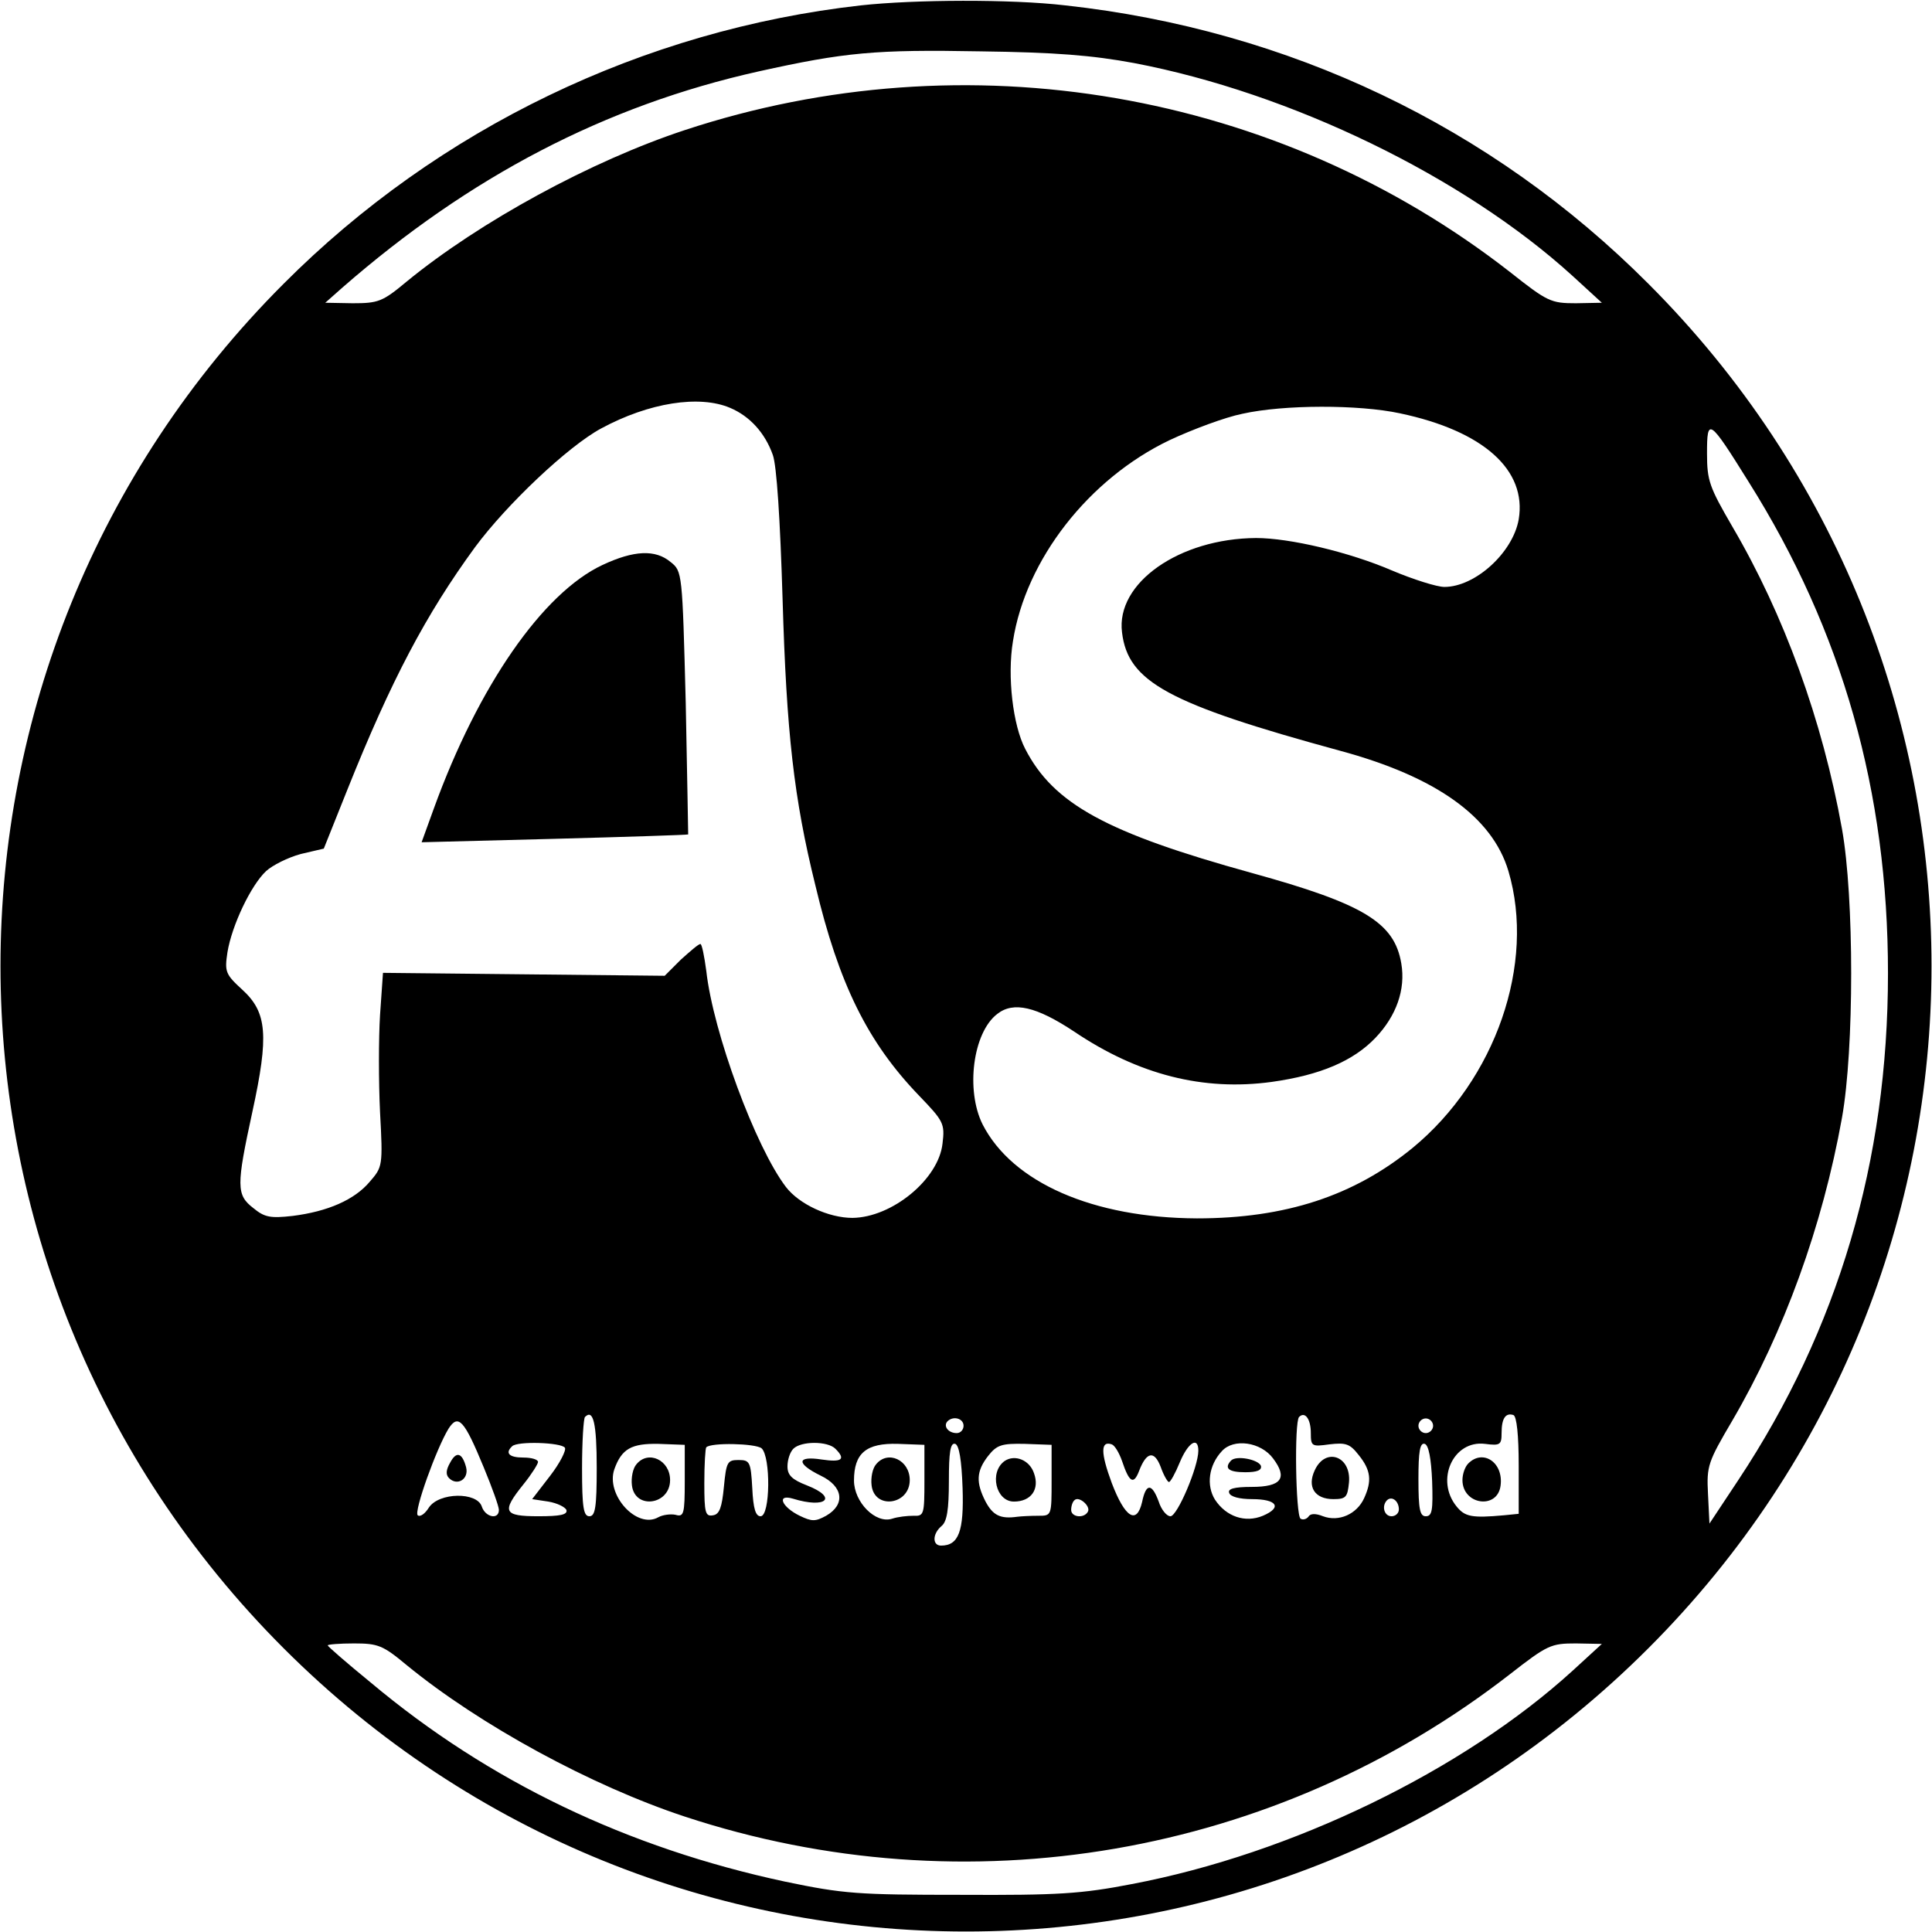
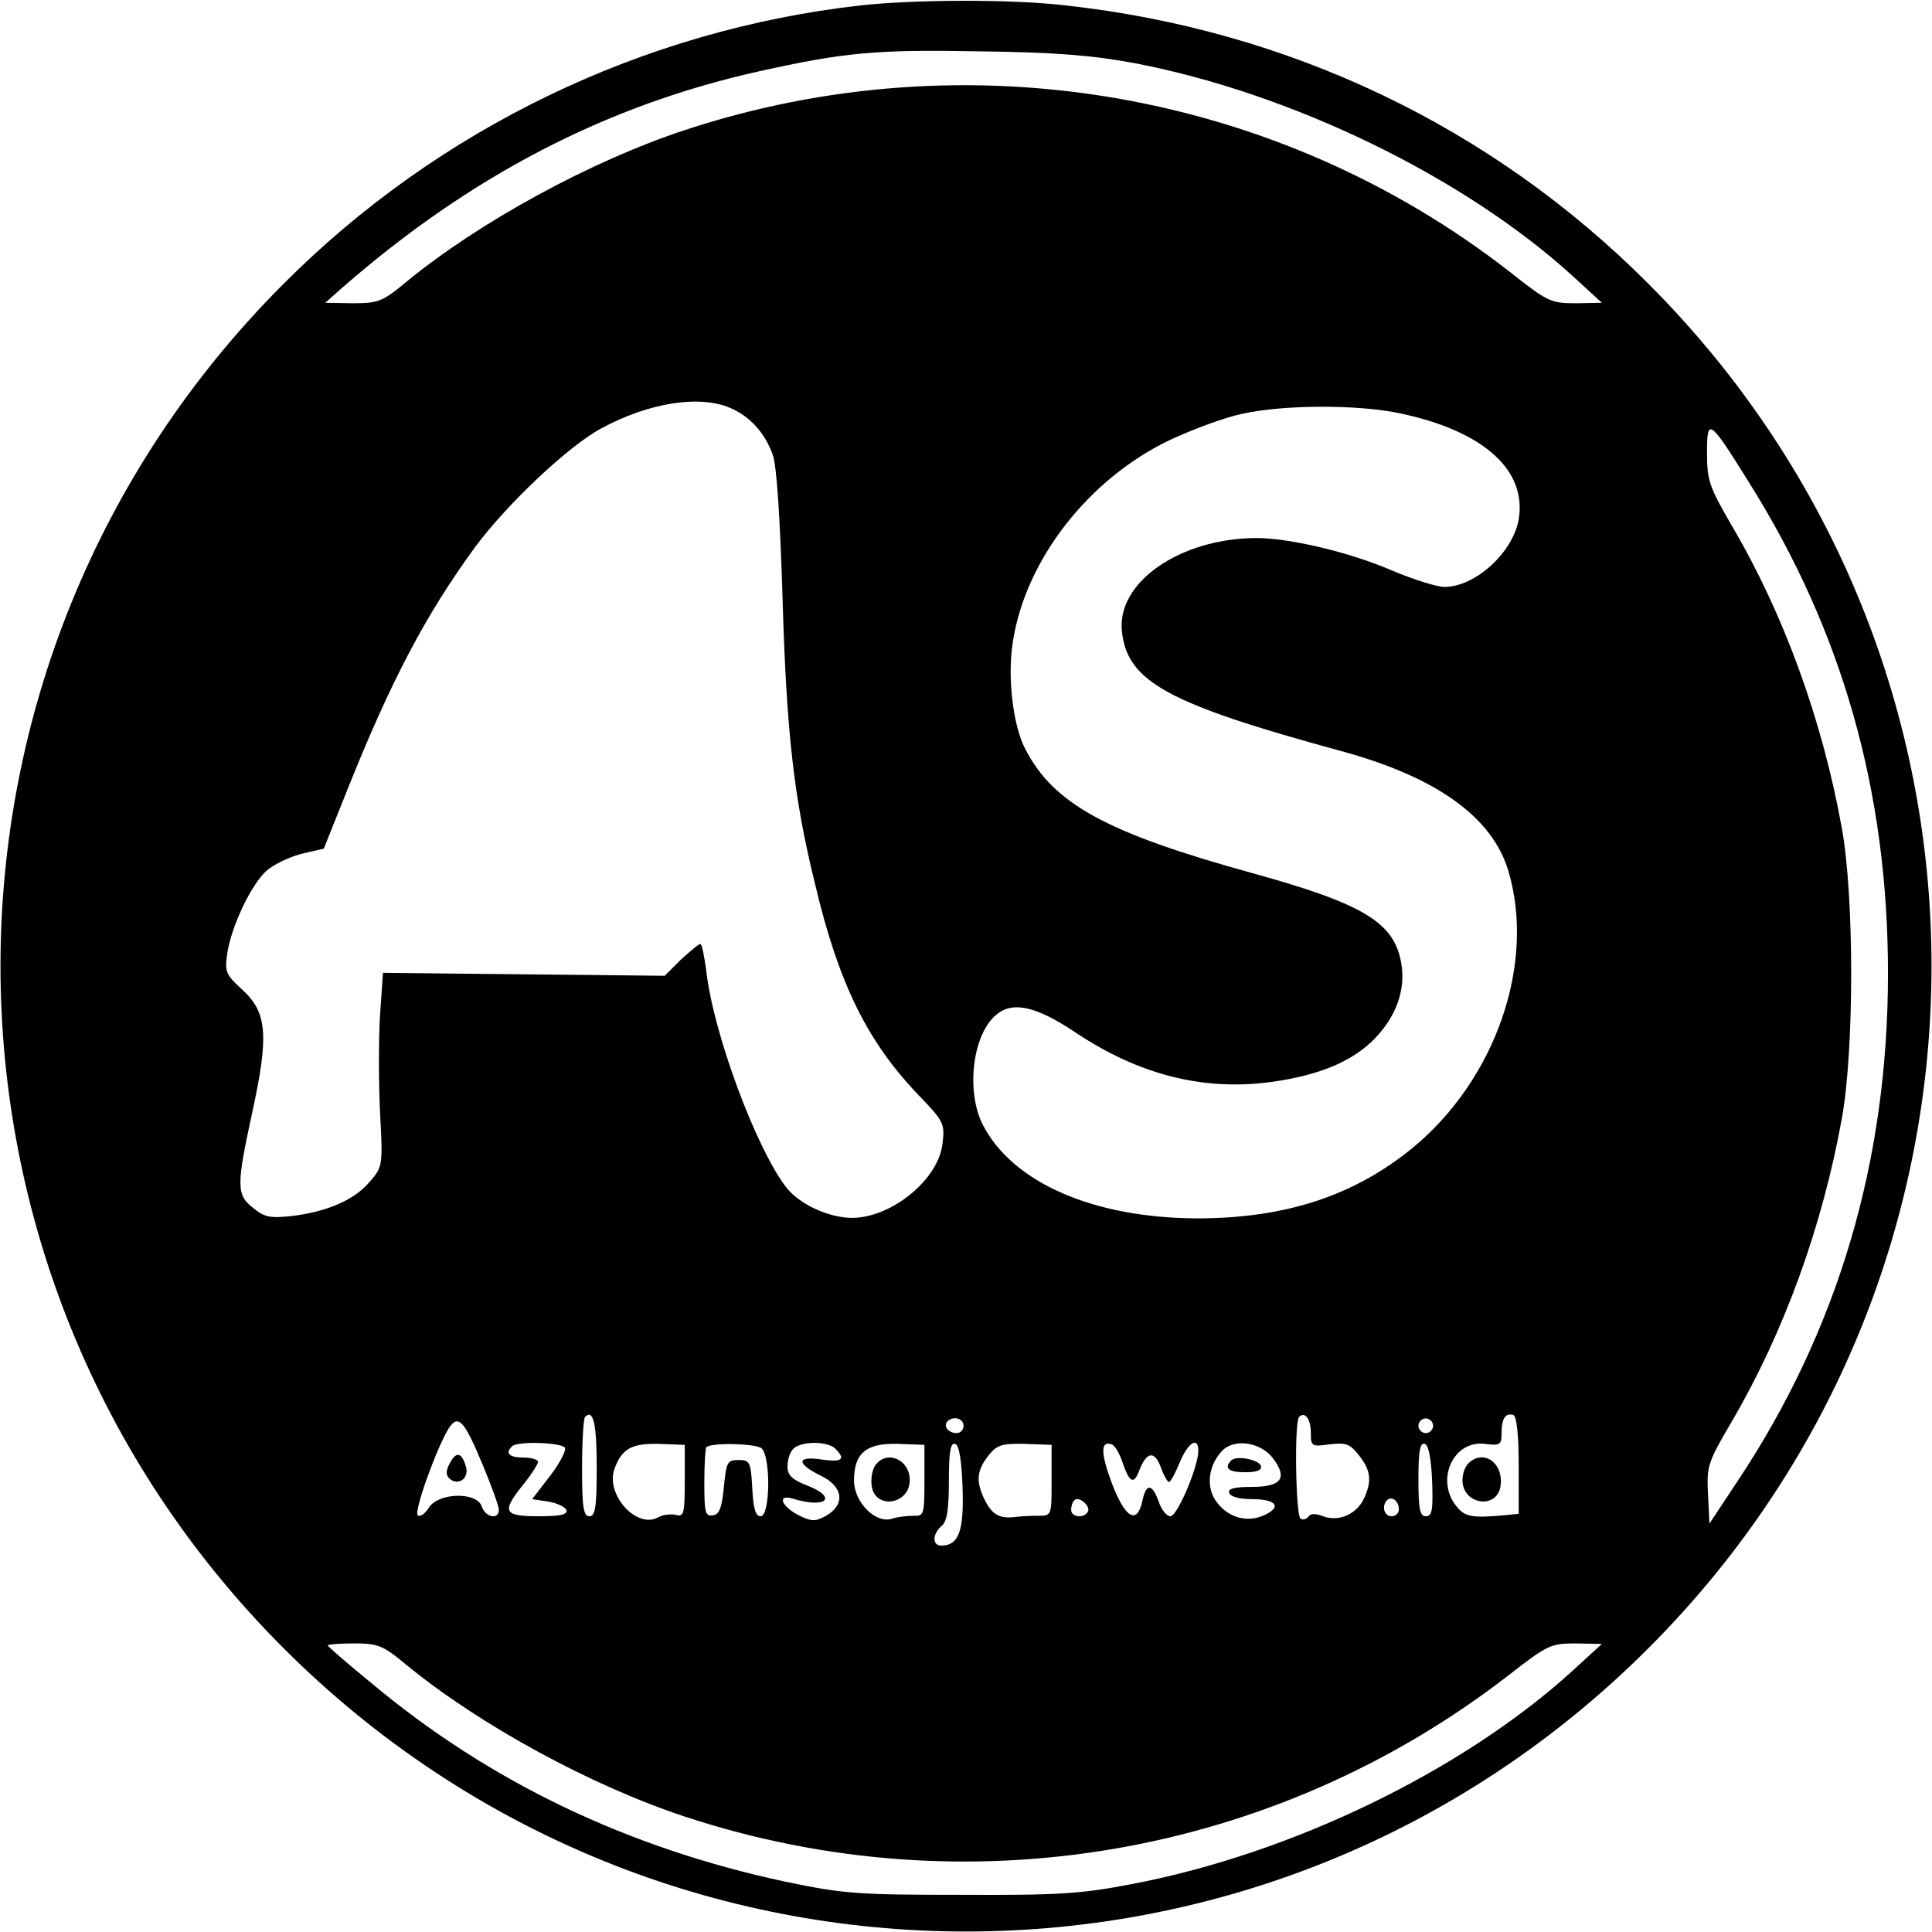
<svg xmlns="http://www.w3.org/2000/svg" version="1.0" width="395pt" height="395pt" viewBox="0 0 395 395" preserveAspectRatio="xMidYMid meet">
  <g transform="translate(0,395) scale(0.1,-0.1)" fill="#000000" stroke="none">
    <path d="M1760 3939 c-445 -50 -864 -252 -1180 -569 -772 -772 -772 -2018 0 -2790 772 -772 2018 -772 2790 0 772 772 772 2018 0 2790 -321 322 -736 519 -1192 569 -111 13 -308 12 -418 0z m559 -118 c320 -61 673 -232 896 -435 l60 -55 -53 -1 c-51 0 -58 3 -135 64 -476 371 -1111 480 -1687 290 -191 -63 -419 -187 -569 -310 -49 -41 -58 -44 -110 -44 l-56 1 35 31 c260 227 537 372 851 442 176 39 238 45 454 41 152 -2 228 -8 314 -24z m-826 -705 c40 -17 71 -51 87 -96 8 -22 15 -131 20 -295 8 -273 23 -407 67 -585 48 -202 107 -321 212 -430 50 -52 53 -57 48 -98 -8 -73 -103 -151 -184 -152 -49 0 -109 28 -136 63 -62 81 -149 316 -163 442 -4 30 -9 55 -12 55 -4 0 -21 -15 -40 -32 l-33 -33 -288 3 -288 3 -6 -86 c-3 -48 -3 -137 0 -199 6 -110 5 -112 -21 -142 -31 -37 -86 -61 -158 -70 -45 -5 -57 -3 -80 16 -35 27 -35 45 -2 197 34 156 30 203 -20 249 -35 32 -37 37 -31 77 9 55 48 137 79 166 13 12 45 28 71 35 l47 11 48 120 c90 225 161 359 261 496 65 88 191 207 258 243 98 53 201 69 264 42z m1369 -11 c171 -36 260 -116 243 -217 -12 -68 -89 -138 -152 -138 -15 0 -63 15 -108 34 -86 37 -208 66 -277 66 -157 -1 -287 -92 -274 -193 12 -101 94 -146 446 -242 196 -53 311 -135 344 -246 56 -189 -26 -426 -196 -566 -120 -98 -260 -144 -441 -144 -212 1 -377 73 -438 192 -35 70 -20 188 30 226 33 26 80 15 157 -36 132 -89 265 -122 404 -103 100 14 167 43 212 90 43 45 62 99 53 152 -14 84 -77 122 -305 185 -297 82 -406 141 -464 254 -25 48 -37 148 -25 220 26 167 155 332 320 411 47 22 114 47 149 54 85 19 238 19 322 1z m713 -140 c192 -305 285 -634 285 -1005 0 -384 -102 -728 -306 -1036 l-59 -89 -3 61 c-3 57 0 65 50 150 105 180 184 396 224 619 25 140 25 450 0 590 -40 223 -119 439 -224 618 -47 81 -52 94 -52 150 0 74 4 72 85 -58z m-2355 -2016 c0 -81 -3 -99 -15 -99 -12 0 -15 18 -15 98 0 54 3 102 6 105 17 17 24 -13 24 -104z m1460 71 c0 -27 2 -28 38 -23 34 4 42 1 60 -22 25 -31 27 -53 11 -88 -15 -33 -52 -49 -84 -37 -15 6 -26 6 -30 -1 -4 -5 -11 -7 -16 -4 -10 7 -13 198 -3 208 12 12 24 -4 24 -33z m425 -66 l0 -99 -30 -3 c-66 -6 -80 -3 -97 18 -44 54 -7 136 58 128 31 -4 34 -2 34 22 0 30 8 42 24 37 7 -2 11 -42 11 -103z m-2116 -4 c17 -41 31 -80 31 -87 0 -21 -28 -15 -35 7 -10 30 -87 29 -108 -2 -8 -13 -18 -20 -23 -16 -8 8 38 136 63 177 20 31 32 18 72 -79z m981 85 c0 -8 -6 -15 -14 -15 -17 0 -28 14 -19 24 12 12 33 6 33 -9z m960 0 c0 -8 -7 -15 -15 -15 -8 0 -15 7 -15 15 0 8 7 15 15 15 8 0 15 -7 15 -15z m-1775 -45 c3 -5 -10 -31 -30 -57 l-37 -48 33 -5 c18 -3 34 -11 37 -17 3 -10 -13 -13 -57 -13 -72 0 -76 9 -31 65 17 21 30 42 30 46 0 5 -13 9 -30 9 -29 0 -38 9 -23 23 10 11 101 8 108 -3z m245 -68 c0 -68 -2 -74 -19 -69 -10 2 -26 0 -35 -5 -44 -25 -108 46 -90 98 15 42 35 53 90 52 l54 -2 0 -74z m157 67 c19 -17 18 -139 -2 -139 -10 0 -15 15 -17 58 -3 53 -5 57 -28 57 -23 0 -25 -4 -30 -55 -4 -42 -9 -56 -22 -58 -16 -3 -18 5 -18 66 0 38 2 71 4 73 10 10 100 8 113 -2z m151 -1 c22 -22 13 -28 -28 -22 -51 8 -53 -8 -2 -33 46 -22 51 -59 11 -82 -22 -12 -29 -12 -54 0 -37 18 -48 45 -14 35 68 -21 93 2 29 27 -31 12 -40 21 -40 39 0 13 5 29 12 36 16 16 70 16 86 0z m182 -65 c0 -69 -1 -73 -22 -72 -13 0 -32 -2 -44 -6 -34 -11 -78 34 -78 78 0 56 25 77 90 75 l54 -2 0 -73z m78 -15 c3 -89 -8 -118 -44 -118 -18 0 -18 24 1 40 11 9 15 33 15 92 0 59 3 79 13 76 8 -3 13 -33 15 -90z m182 16 c0 -73 0 -73 -27 -73 -16 0 -35 -1 -43 -2 -35 -5 -50 3 -65 31 -20 39 -19 62 5 93 18 23 28 26 75 25 l55 -2 0 -72z m144 39 c15 -45 24 -49 35 -20 15 39 31 42 44 8 6 -17 14 -31 17 -31 3 0 13 18 22 40 17 41 38 54 38 24 0 -33 -43 -134 -57 -134 -8 0 -19 14 -24 30 -14 38 -26 38 -34 -1 -11 -47 -35 -32 -62 39 -23 62 -23 87 0 79 6 -2 15 -17 21 -34z m309 5 c30 -40 17 -58 -44 -58 -36 0 -49 -4 -46 -12 2 -8 21 -13 47 -13 51 0 62 -17 22 -34 -36 -15 -75 -2 -98 33 -18 29 -13 70 14 99 24 27 80 19 105 -15z m325 -46 c2 -60 0 -72 -13 -72 -12 0 -15 14 -15 76 0 56 3 75 13 72 8 -3 13 -30 15 -76z m-704 -63 c-8 -14 -34 -11 -34 4 0 8 3 17 7 20 9 9 34 -13 27 -24z m636 5 c0 -8 -7 -14 -15 -14 -15 0 -21 21 -9 33 10 9 24 -2 24 -19z m-2029 -318 c150 -123 378 -247 569 -310 576 -190 1207 -82 1687 291 77 60 84 63 135 63 l53 -1 -60 -55 c-224 -204 -574 -374 -901 -436 -103 -20 -151 -23 -349 -22 -212 0 -240 2 -360 27 -322 69 -605 204 -847 407 -49 40 -88 74 -88 76 0 2 24 4 54 4 49 0 59 -4 107 -44z" />
-     <path d="M1232 2795 c-122 -57 -254 -247 -345 -498 l-25 -69 271 7 c150 4 273 8 274 9 0 0 -2 122 -5 269 -7 267 -7 269 -31 288 -31 26 -75 24 -139 -6z" />
-     <path d="M2688 944 c-16 -34 0 -59 38 -59 26 0 29 4 32 34 5 54 -48 73 -70 25z" />
    <path d="M3002 958 c-7 -7 -12 -22 -12 -34 0 -51 72 -61 78 -11 6 47 -36 75 -66 45z" />
    <path d="M920 959 c-8 -14 -9 -24 -2 -31 17 -17 41 -2 35 22 -8 30 -20 34 -33 9z" />
-     <path d="M1301 956 c-7 -8 -11 -27 -9 -43 6 -50 78 -40 78 11 0 41 -45 62 -69 32z" />
    <path d="M1791 956 c-7 -8 -11 -27 -9 -43 6 -50 78 -40 78 11 0 41 -45 62 -69 32z" />
-     <path d="M2054 963 c-32 -23 -18 -83 19 -83 35 0 53 25 41 58 -9 27 -39 39 -60 25z" />
    <path d="M2517 964 c-15 -16 -5 -24 29 -24 24 0 34 4 32 13 -5 13 -50 22 -61 11z" />
  </g>
</svg>